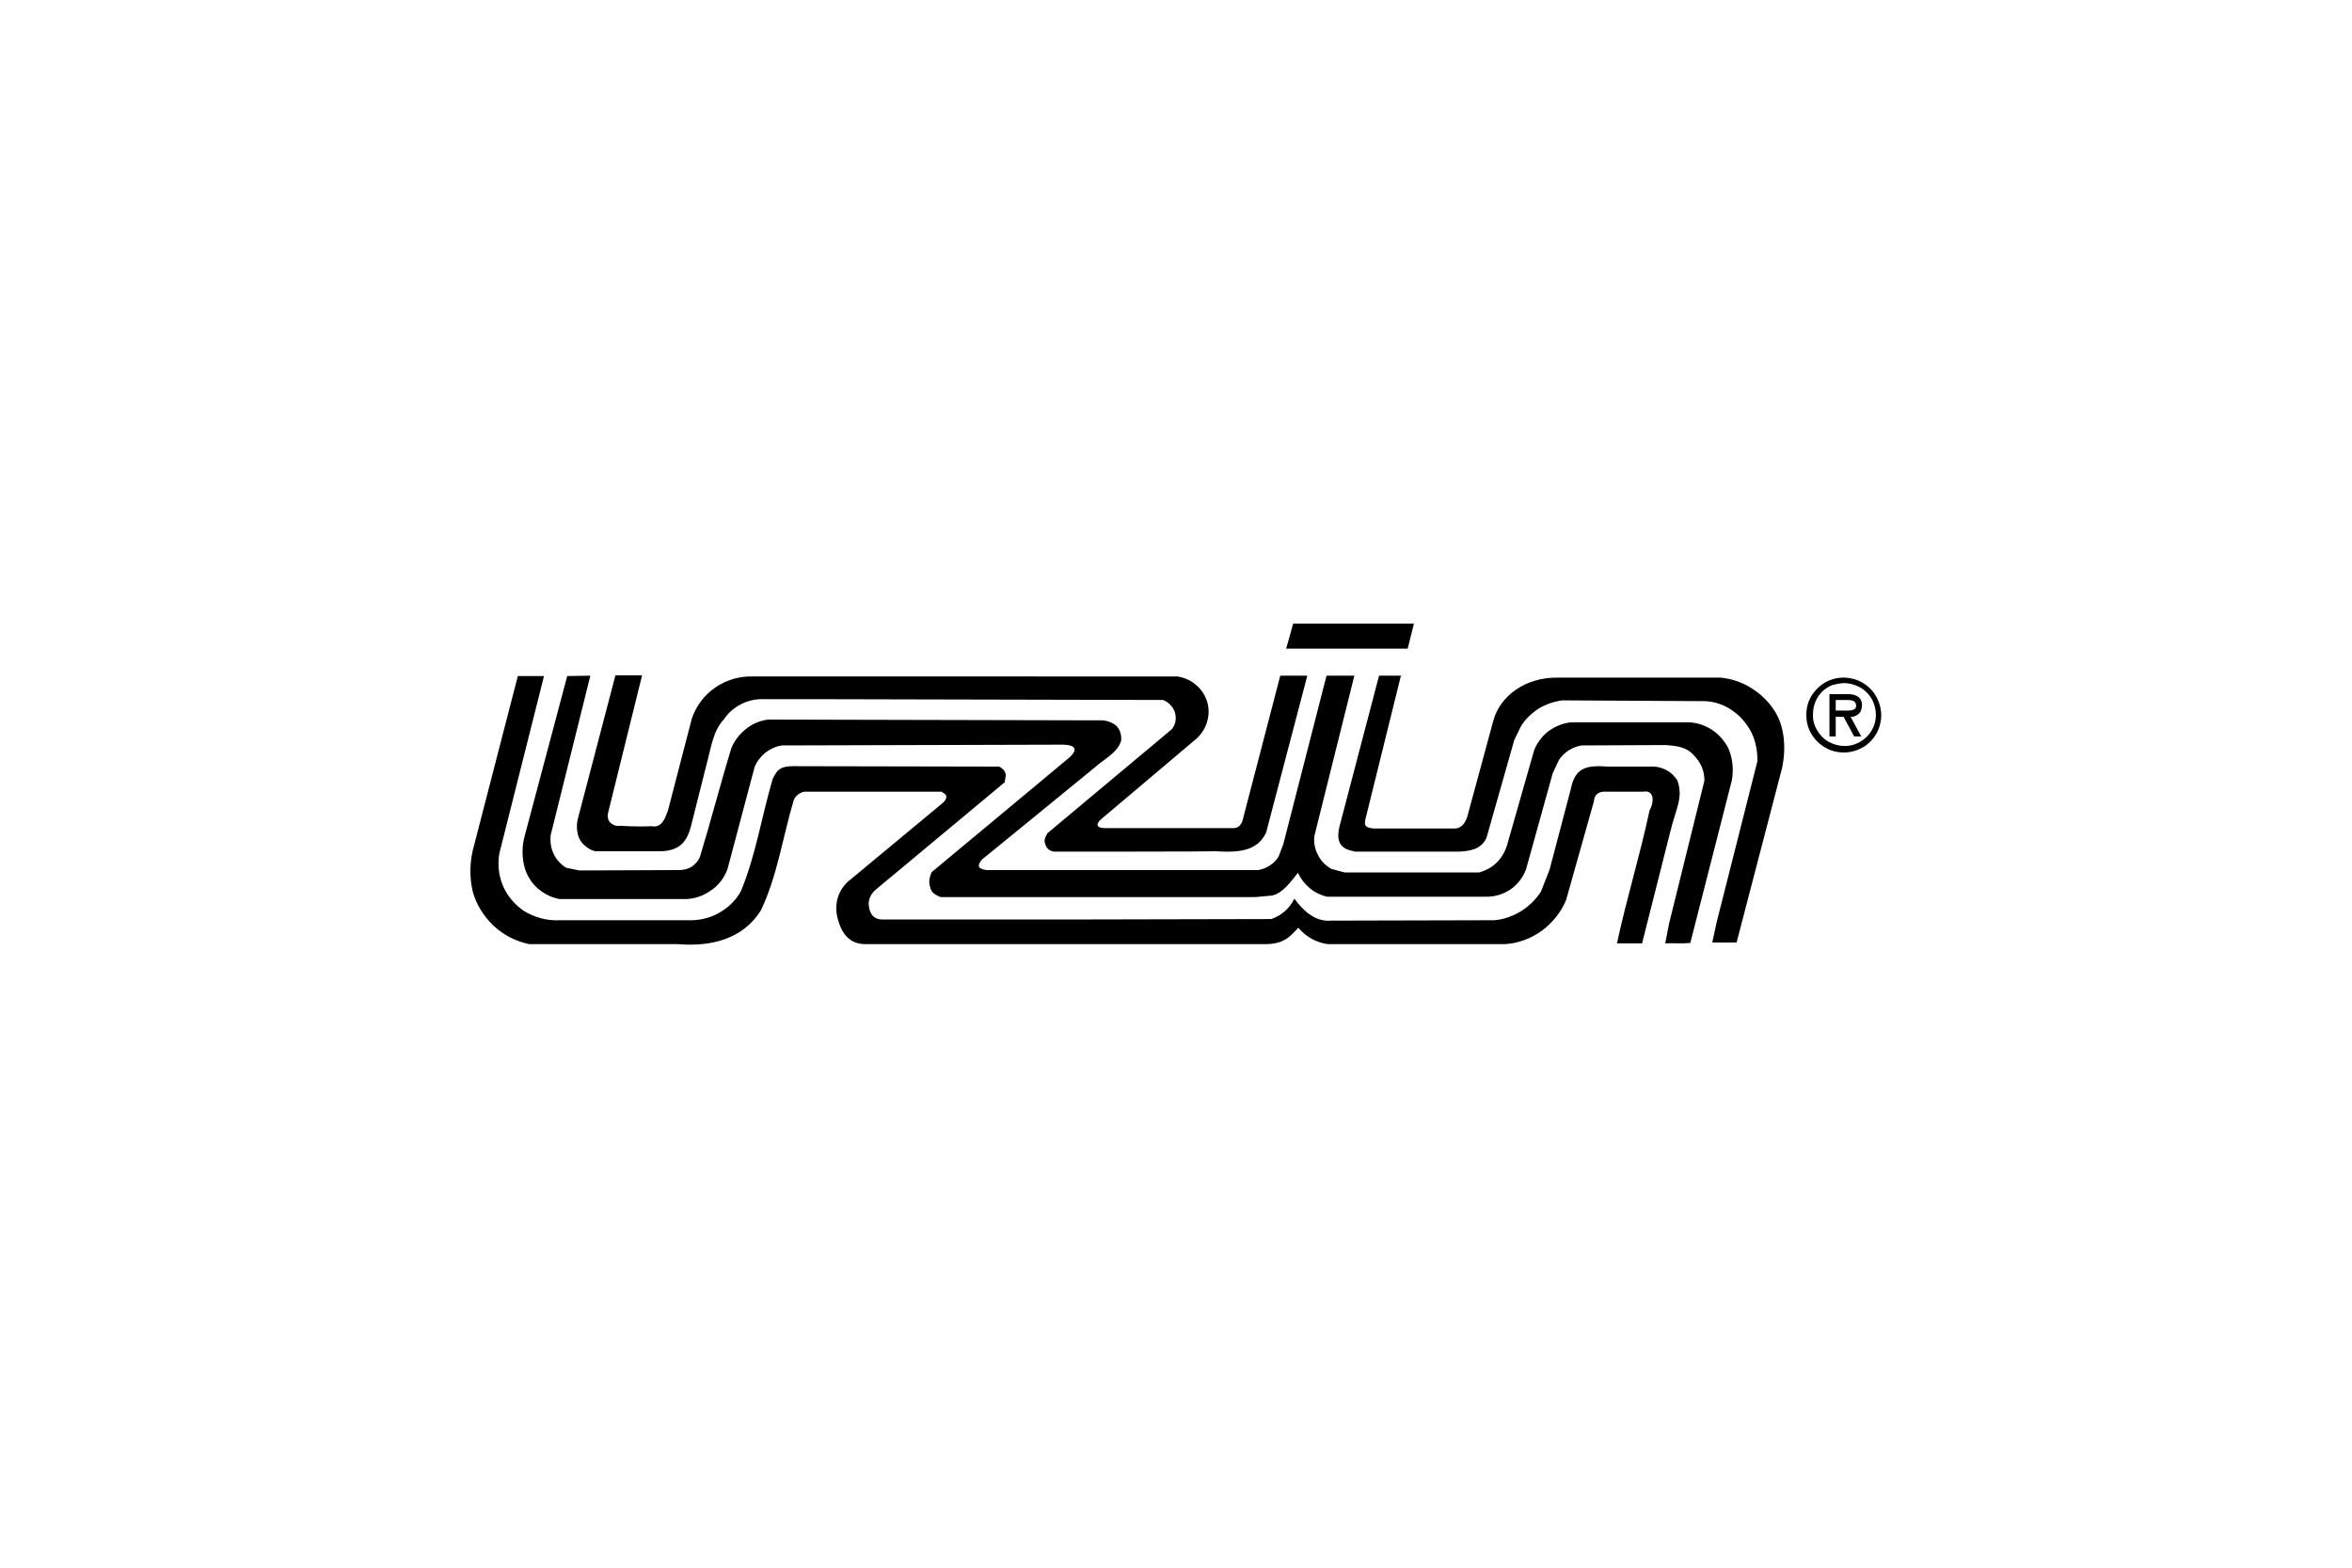
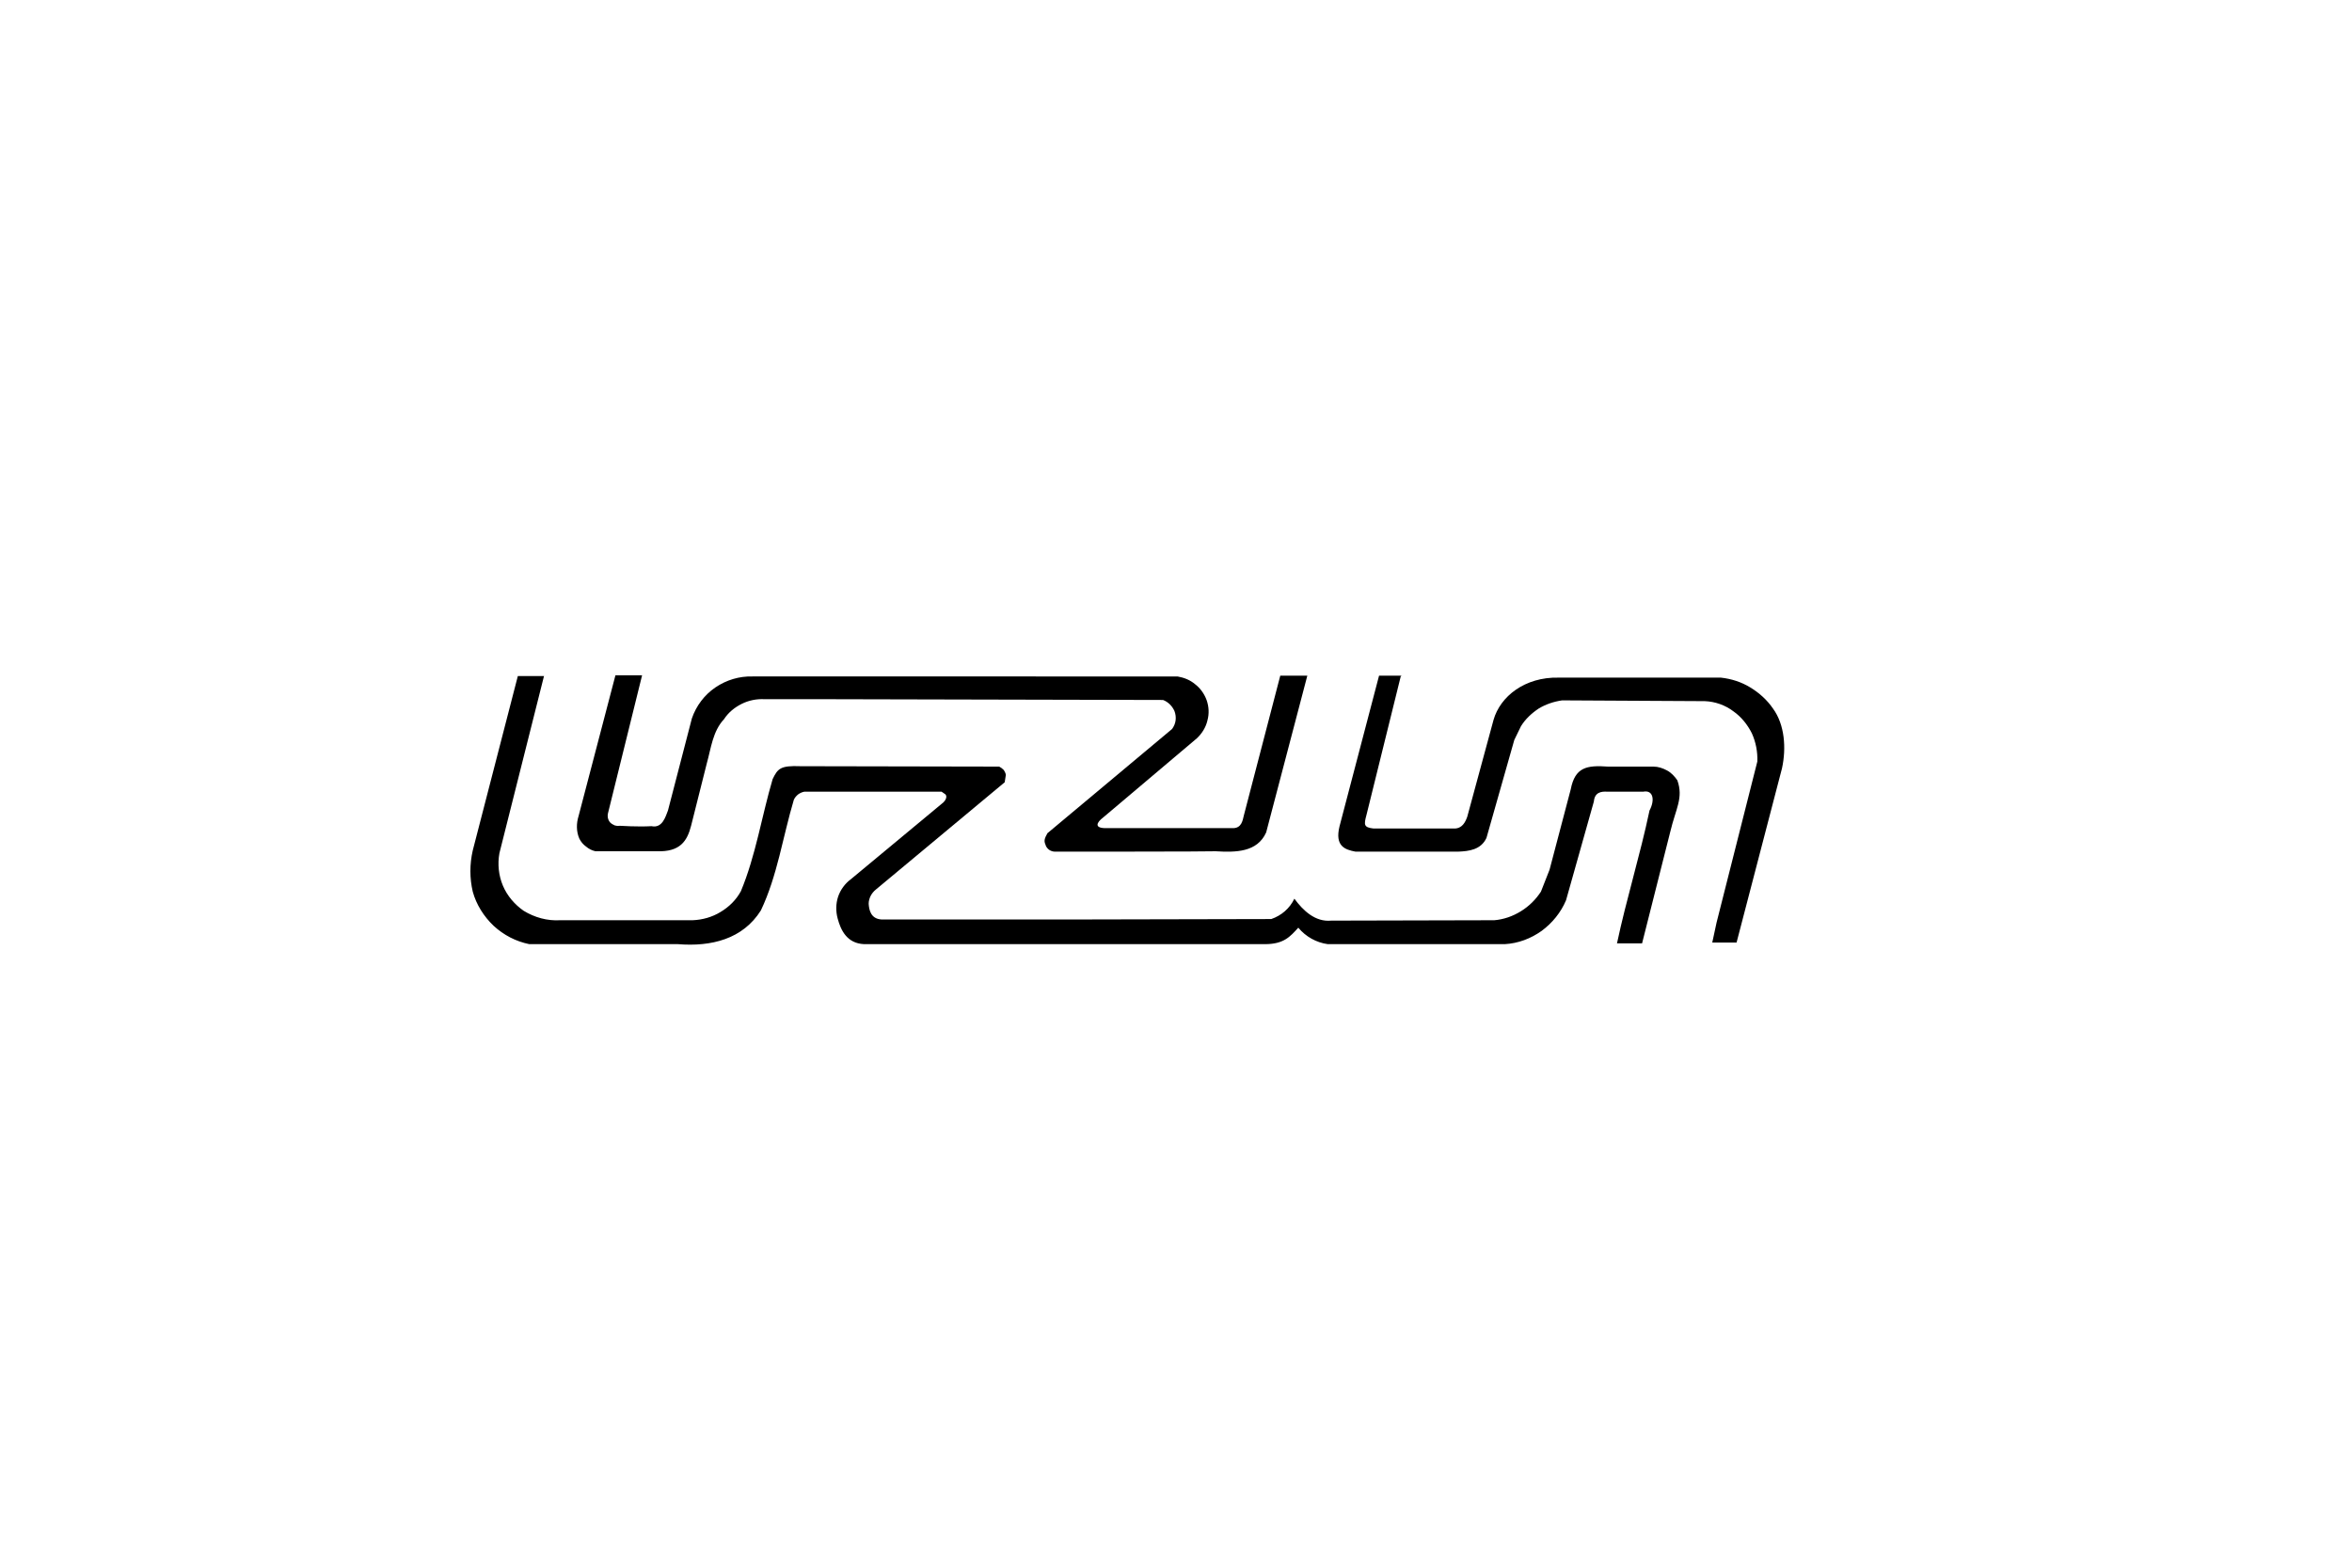
<svg xmlns="http://www.w3.org/2000/svg" version="1.1" id="Ebene_1" x="0px" y="0px" width="600px" height="400px" viewBox="0 0 600 400" style="enable-background:new 0 0 600 400;" xml:space="preserve">
  <style type="text/css">
	.st0{clip-path:url(#SVGID_00000062892712711522056790000008572981636237092283_);}
	.st1{fill:#575756;}
	.st2{fill:#006289;}
	.st3{clip-path:url(#SVGID_00000110438811913854048420000003269334174156139701_);}
	.st4{fill:#871B4C;}
	.st5{fill-rule:evenodd;clip-rule:evenodd;fill:#1D1D1B;}
	.st6{fill:#044A93;}
	.st7{fill:#7C736C;}
	.st8{fill-rule:evenodd;clip-rule:evenodd;fill:#FFD900;}
	.st9{fill:none;stroke:#FFD900;stroke-width:0.72;stroke-linecap:round;stroke-linejoin:round;}
	.st10{fill:#FBBD09;}
	.st11{fill:#ED1639;}
	.st12{fill:#565555;}
	.st13{fill:#F39200;}
	.st14{fill:#584B44;}
	.st15{fill-rule:evenodd;clip-rule:evenodd;fill:#21273B;}
	.st16{fill:none;stroke:#21273B;stroke-width:0.3;}
	.st17{fill:#192847;}
	.st18{fill:#009FE3;}
	.st19{clip-path:url(#SVGID_00000032645188485603142710000002289733007966044329_);}
	.st20{fill:#00837E;}
	.st21{fill:#6F6F6E;}
	.st22{clip-path:url(#SVGID_00000054253003737347167060000013572198302964372628_);}
	.st23{clip-path:url(#SVGID_00000024697801969134351750000001972203894776418976_);}
	.st24{fill:#1D1D1B;}
	.st25{clip-path:url(#SVGID_00000125566649872563494890000008543365019976283279_);}
	.st26{fill:#2E2057;}
	.st27{fill:#E6007E;}
	.st28{fill:#005761;}
	.st29{fill:#E20015;}
	.st30{fill:#575757;}
	.st31{fill:#231F20;}
	.st32{fill:#01788F;}
	.st33{fill:#004F9F;}
	.st34{fill:#DA1F3D;}
	.st35{fill:none;stroke:#DA1F3D;stroke-width:0.29;stroke-miterlimit:2.41;}
	.st36{fill:#ED1C24;}
	.st37{fill-rule:evenodd;clip-rule:evenodd;fill:#231F20;}
	.st38{fill:#203A8F;}
	.st39{fill:#E30413;}
	.st40{fill:#0EA4E3;}
	.st41{fill:#FFFFFF;}
	.st42{fill:#FFDD00;}
	.st43{fill:#0081C9;}
	.st44{fill:#E30613;}
	.st45{fill-rule:evenodd;clip-rule:evenodd;}
	.st46{fill:#E3051B;}
	.st47{fill:#1A1A1A;}
	.st48{fill:url(#SVGID_00000067236290406157949790000013393525051944950416_);}
	.st49{fill-rule:evenodd;clip-rule:evenodd;fill:#EB1840;}
	.st50{fill:#EB1840;}
	.st51{fill:#9F9C6F;}
	.st52{fill:#BD3826;}
	.st53{fill:#C5003D;}
	.st54{fill:#595959;}
	.st55{fill:#D10021;}
	.st56{fill:#37A58C;}
	.st57{fill:#DD0060;}
	.st58{fill:#4E4E4E;}
	.st59{fill-rule:evenodd;clip-rule:evenodd;fill:#0057B8;}
	.st60{fill:#142C46;}
	.st61{fill:#F8AF00;}
</style>
  <g>
-     <path d="M470.4,192c1.9,0,3.7-0.6,5.3-1.6c1.6-1.1,2.8-2.6,3.5-4.3c0.7-1.8,0.9-3.7,0.5-5.5c-0.4-1.9-1.3-3.6-2.6-4.9   c-1.3-1.3-3.1-2.3-4.9-2.6c-1.9-0.4-3.8-0.2-5.5,0.5c-1.8,0.7-3.2,2-4.3,3.5c-1.1,1.6-1.6,3.4-1.6,5.3c0,1.3,0.2,2.5,0.7,3.7   c0.5,1.2,1.2,2.2,2.1,3.1c0.9,0.9,2,1.6,3.1,2.1C467.9,191.8,469.2,192,470.4,192z M470.4,174.3c1.6,0,3.1,0.5,4.5,1.3   c1.3,0.9,2.4,2.1,3,3.6c0.6,1.5,0.8,3.1,0.5,4.7c-0.3,1.6-1.1,3-2.2,4.1c-1.1,1.1-2.6,1.9-4.1,2.2c-1.6,0.3-3.2,0.1-4.7-0.5   c-1.5-0.6-2.7-1.6-3.6-3c-0.9-1.3-1.4-2.9-1.3-4.5c0-1.1,0.2-2.1,0.6-3.1c0.4-1,1-1.9,1.7-2.6c0.7-0.7,1.6-1.3,2.6-1.7   C468.3,174.6,469.4,174.3,470.4,174.3z M472.1,182.9c0.4,0,0.8,0,1.1-0.2c0.4-0.1,0.7-0.4,1-0.6c0.3-0.3,0.5-0.6,0.6-1   c0.1-0.4,0.2-0.8,0.2-1.1c0-2.3-1.8-2.9-3.7-2.9h-4.6v10.8h1.6v-5h2l2.7,5h1.8L472.1,182.9z M471,178.6c1.3,0,2.5,0.1,2.5,1.5   c0,1.4-2,1.2-3.5,1.2h-1.7v-2.7H471" />
-     <path d="M360.7,159.1l-1.6,6.4h-31l1.8-6.4H360.7" />
-     <path d="M150.6,172.4L140.5,213c-0.2,1.6,0,3.3,0.7,4.8c0.7,1.5,1.8,2.7,3.2,3.6l3.4,0.7l25.5-0.1c1.1,0,2.3-0.3,3.2-0.9   c0.9-0.6,1.7-1.5,2.1-2.6c2.8-9.2,5.2-18.6,8-27.7c0.8-1.9,2.1-3.5,3.7-4.8c1.6-1.3,3.5-2.1,5.6-2.4l84.6,0.2   c1.5-0.1,3,0.4,4.2,1.3c0.5,0.5,0.9,1.1,1.1,1.8c0.2,0.7,0.3,1.4,0.2,2.1c-0.9,3.1-4.4,4.7-6.7,6.8l-28.9,23.6   c-1,1.4-1.2,2.2,1.2,2.6h69.4c1.1-0.2,2.1-0.6,3-1.2c0.9-0.6,1.7-1.4,2.2-2.3l1.2-3.2l11-42.9h7.1l-10.2,40.9   c-0.2,1.7,0.1,3.3,0.9,4.8c0.7,1.5,1.9,2.7,3.4,3.6l3.4,0.9h34.4c1.7-0.5,3.2-1.3,4.5-2.6c1.2-1.2,2.1-2.8,2.6-4.5l6.9-24.2   c0.8-1.9,2.1-3.6,3.7-4.8c1.7-1.2,3.6-2,5.7-2.2h30.1c2.1,0.1,4.1,0.8,5.8,1.9c1.7,1.1,3.1,2.7,4.1,4.5c1.2,2.6,1.5,5.6,1,8.4   l-10.6,41.5c-2.2,0.2-4.5,0-6.4,0.1l1-5.1l9-36.4c0-1.2-0.2-2.4-0.7-3.6c-0.5-1.1-1.2-2.1-2.1-3c-1.9-2.1-4.5-2.3-7.1-2.5   l-21.5,0.1c-1.2,0.2-2.3,0.7-3.3,1.3c-1,0.7-1.9,1.5-2.5,2.6l-1.5,3.2l-6.8,24.5c-0.8,2.1-2.1,3.8-3.9,5.1   c-1.8,1.2-3.9,1.9-6.1,1.9h-40.8c-1.6-0.4-3.1-1.1-4.4-2.2c-1.3-1.1-2.3-2.4-3-3.9c-1.7,2.1-3.8,5.2-6.6,5.8l-4.4,0.4h-80.1   c-1.6-0.6-2.5-1.3-2.7-2.5c-0.2-0.6-0.3-1.3-0.2-2c0.1-0.7,0.3-1.3,0.6-1.9l34.6-28.8c2.3-1.8,3-3.7-1.4-3.7l-71.4,0.2   c-1.5,0.2-3,0.9-4.2,1.8c-1.2,1-2.2,2.2-2.8,3.7l-6.9,26c-0.8,2.2-2.2,4.1-4.1,5.4c-1.9,1.4-4.1,2.2-6.4,2.3h-32.4   c-2-0.4-3.9-1.3-5.5-2.7c-1.6-1.4-2.7-3.2-3.3-5.1c-0.8-2.8-0.8-5.7,0-8.5l10.8-40.6L150.6,172.4" />
    <path d="M300.4,172.6c1.7,0.3,3.2,0.9,4.5,2c1.3,1,2.3,2.4,2.9,4c0.6,1.7,0.7,3.5,0.2,5.3c-0.4,1.7-1.4,3.3-2.7,4.5l-23.9,20.2   c-1.6,1.2-2.5,2.8,1,2.7h32.3c2-0.1,2.3-1.9,2.6-3.2l9.3-35.7h6.9l-10.5,40c-2.3,5.1-7.8,5.1-12.9,4.8c-0.4,0.1-41,0.1-41,0.1   c-0.5,0-1.1-0.2-1.5-0.5c-0.4-0.3-0.8-0.8-0.9-1.3c-0.4-0.9-0.3-1.5,0.5-2.9l31.8-26.6c0.5-0.7,0.8-1.4,0.9-2.2   c0.1-0.8,0-1.6-0.3-2.4c-0.6-1.3-1.6-2.3-2.9-2.8l-86.2-0.2H195c-2-0.1-4,0.3-5.8,1.2c-1.8,0.9-3.4,2.2-4.5,3.9   c-2.9,3.1-3.3,7.4-4.4,11.3l-4,15.9c-1,3.9-2.8,6.7-8.7,6.5h-15.7c-0.9-0.2-1.7-0.6-2.4-1.2c-0.7-0.5-1.3-1.2-1.7-2   c-0.8-1.8-0.8-3.9-0.2-5.8l9.4-35.9h6.8l-8.7,35.2c-0.1,0.4-0.1,0.9,0,1.3c0.1,0.4,0.3,0.8,0.6,1.1c0.3,0.3,0.7,0.5,1.1,0.7   c0.4,0.1,0.8,0.2,1.3,0.1c0,0,4.6,0.3,8.1,0.1c2.8,0.6,3.6-2.5,4.2-4l6.1-23.5c1.1-3.2,3.2-6,6-7.9c2.8-1.9,6.1-2.9,9.5-2.8H300.4z   " />
    <path d="M138.8,172.4l-11.4,45.3c-0.5,2.8-0.2,5.7,0.9,8.3c1.1,2.6,3,4.8,5.3,6.4c2.8,1.7,6,2.6,9.3,2.4h33.8   c2.5-0.1,5-0.8,7.1-2.1c2.2-1.3,4-3.1,5.2-5.3c3.8-9.1,5.3-19.1,8.1-28.6c1.3-2.7,2-3.5,7.1-3.3l50.7,0.1c0.4,0.2,0.8,0.5,1.1,0.8   c0.3,0.4,0.5,0.8,0.6,1.3l-0.3,1.9l-32.9,27.4c-0.5,0.4-1,1-1.3,1.6c-0.3,0.6-0.5,1.3-0.5,2c0.1,1.5,0.5,3.8,3.2,4h53.4l46.1-0.1   c2.6-0.9,4.7-2.7,5.9-5.2c2.2,3,5.3,6,9.4,5.6l41.6-0.1c2.4-0.2,4.7-1,6.8-2.3c2.1-1.3,3.8-3,5.1-5l2.2-5.6l5.4-20.5   c1.1-5.6,4-6.2,9.5-5.8h11.6c1.2,0,2.4,0.4,3.5,1c1.1,0.6,1.9,1.5,2.6,2.5c1.6,4.5-0.4,7.2-1.8,13.1l-7.2,28.5h-6.4   c2.4-11.3,5.9-22.5,8.3-33.9c1.4-2.6,1-5.3-1.6-4.8H410c-1.6-0.1-3.2,0.2-3.4,2.5l-7.1,25.2c-1.3,3.1-3.5,5.8-6.2,7.8   c-2.8,2-6,3.2-9.4,3.4h-45.2c-2.9-0.4-5.6-1.9-7.5-4.2c-2.1,2.3-3.7,4.2-8.5,4.2H220.4c-4.3-0.2-5.9-3.5-6.7-6.5   c-0.5-1.8-0.5-3.8,0.1-5.6c0.6-1.8,1.8-3.4,3.3-4.5l23.6-19.6c0.5-0.5,1-1.4,0.5-2l-1-0.7h-35c-0.6,0.1-1.2,0.4-1.6,0.7   c-0.5,0.4-0.9,0.9-1.1,1.4c-2.8,9.4-4.2,19.4-8.4,28.2c-4.6,7.3-12.6,9.3-21.2,8.6H135c-3.4-0.7-6.5-2.3-9.1-4.7   c-2.5-2.4-4.4-5.4-5.3-8.7c-0.8-3.4-0.8-7,0-10.5l11.5-44.5H138.8z" />
    <path d="M357.4,172.3l-8.8,35.6c-0.7,2.6-0.7,3.2,1.8,3.5H371c2,0,2.8-1.6,3.3-3l6.7-24.7c1.7-6,8-11,16.6-10.8H439   c2.7,0.3,5.2,1.1,7.5,2.5c2.3,1.4,4.3,3.2,5.8,5.4c3,4.1,3.4,10.1,2.3,15.2L443,240.5h-6.2l1.1-5.1l10.4-41.1   c0.1-2.5-0.4-5-1.4-7.2c-1.1-2.2-2.7-4.2-4.7-5.6c-2.1-1.6-4.7-2.5-7.3-2.6l-36.4-0.2c-2.1,0.3-4.2,1-6,2.1   c-1.8,1.2-3.4,2.7-4.5,4.5l-1.7,3.5l-7.1,25c-1.4,3-4.4,3.4-7.3,3.5h-26.1c-2.7-0.5-5.3-1.4-4.1-6.4l10.1-38.5h5.9" />
  </g>
</svg>